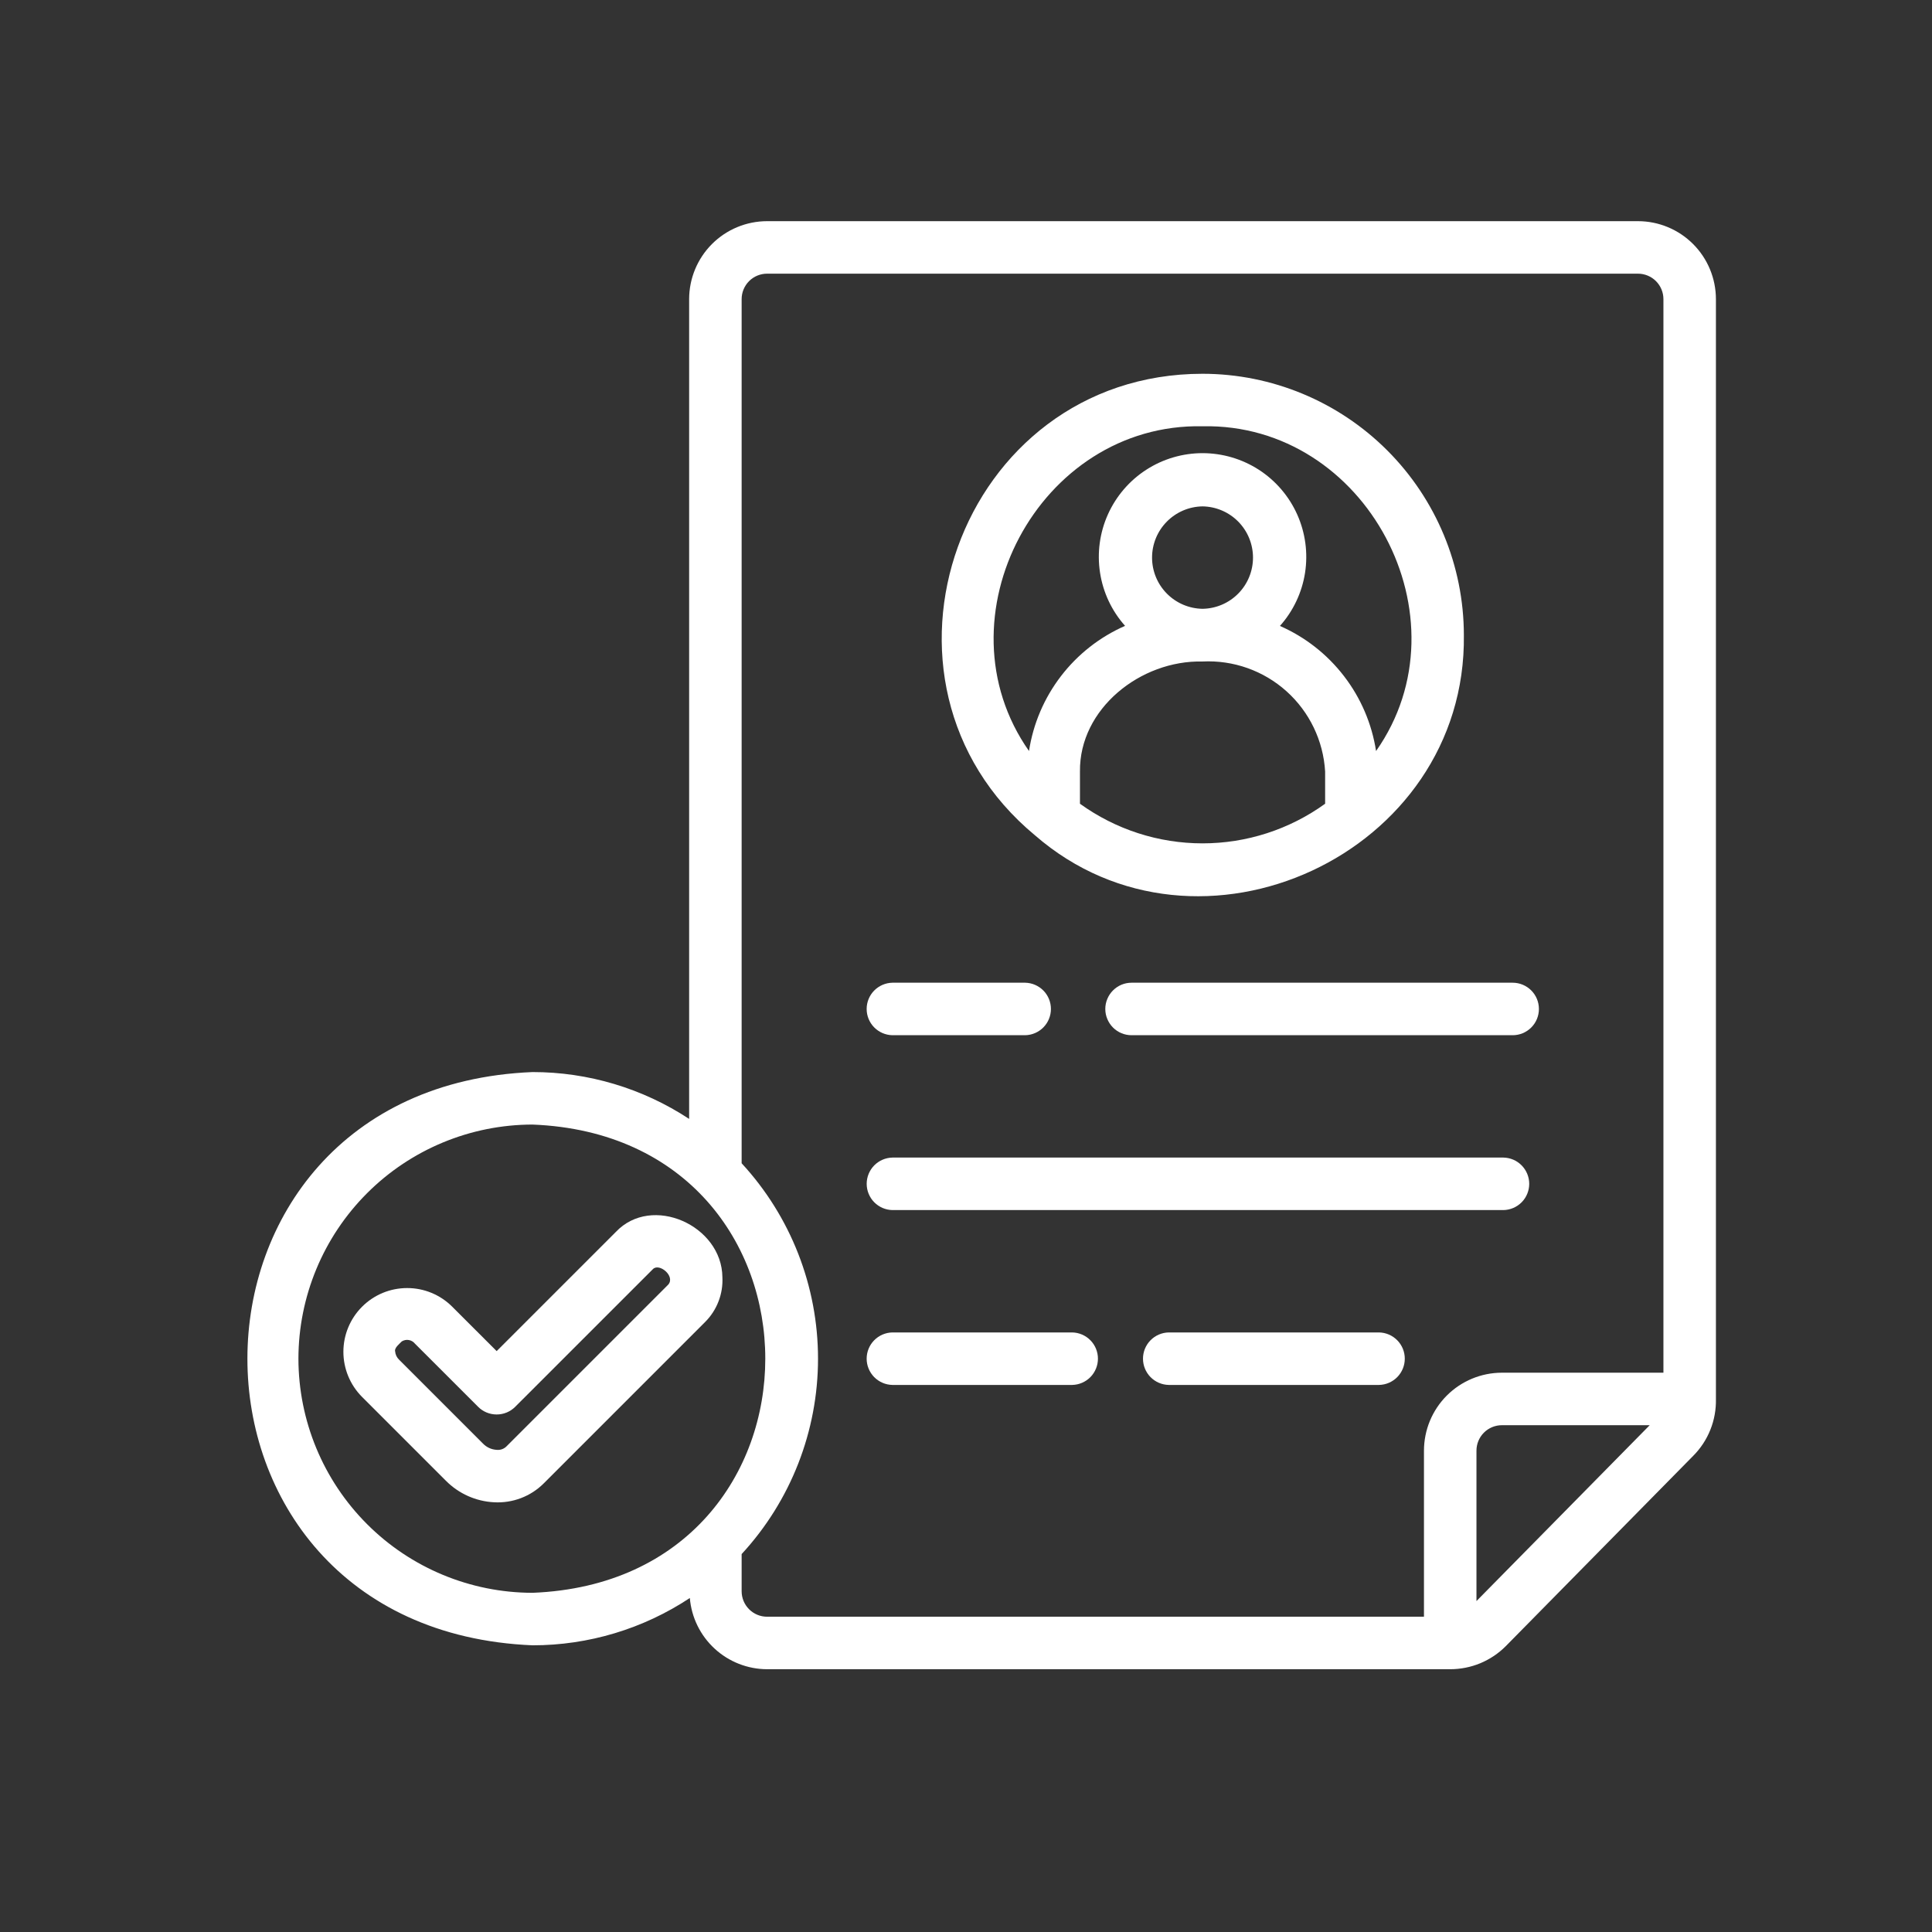
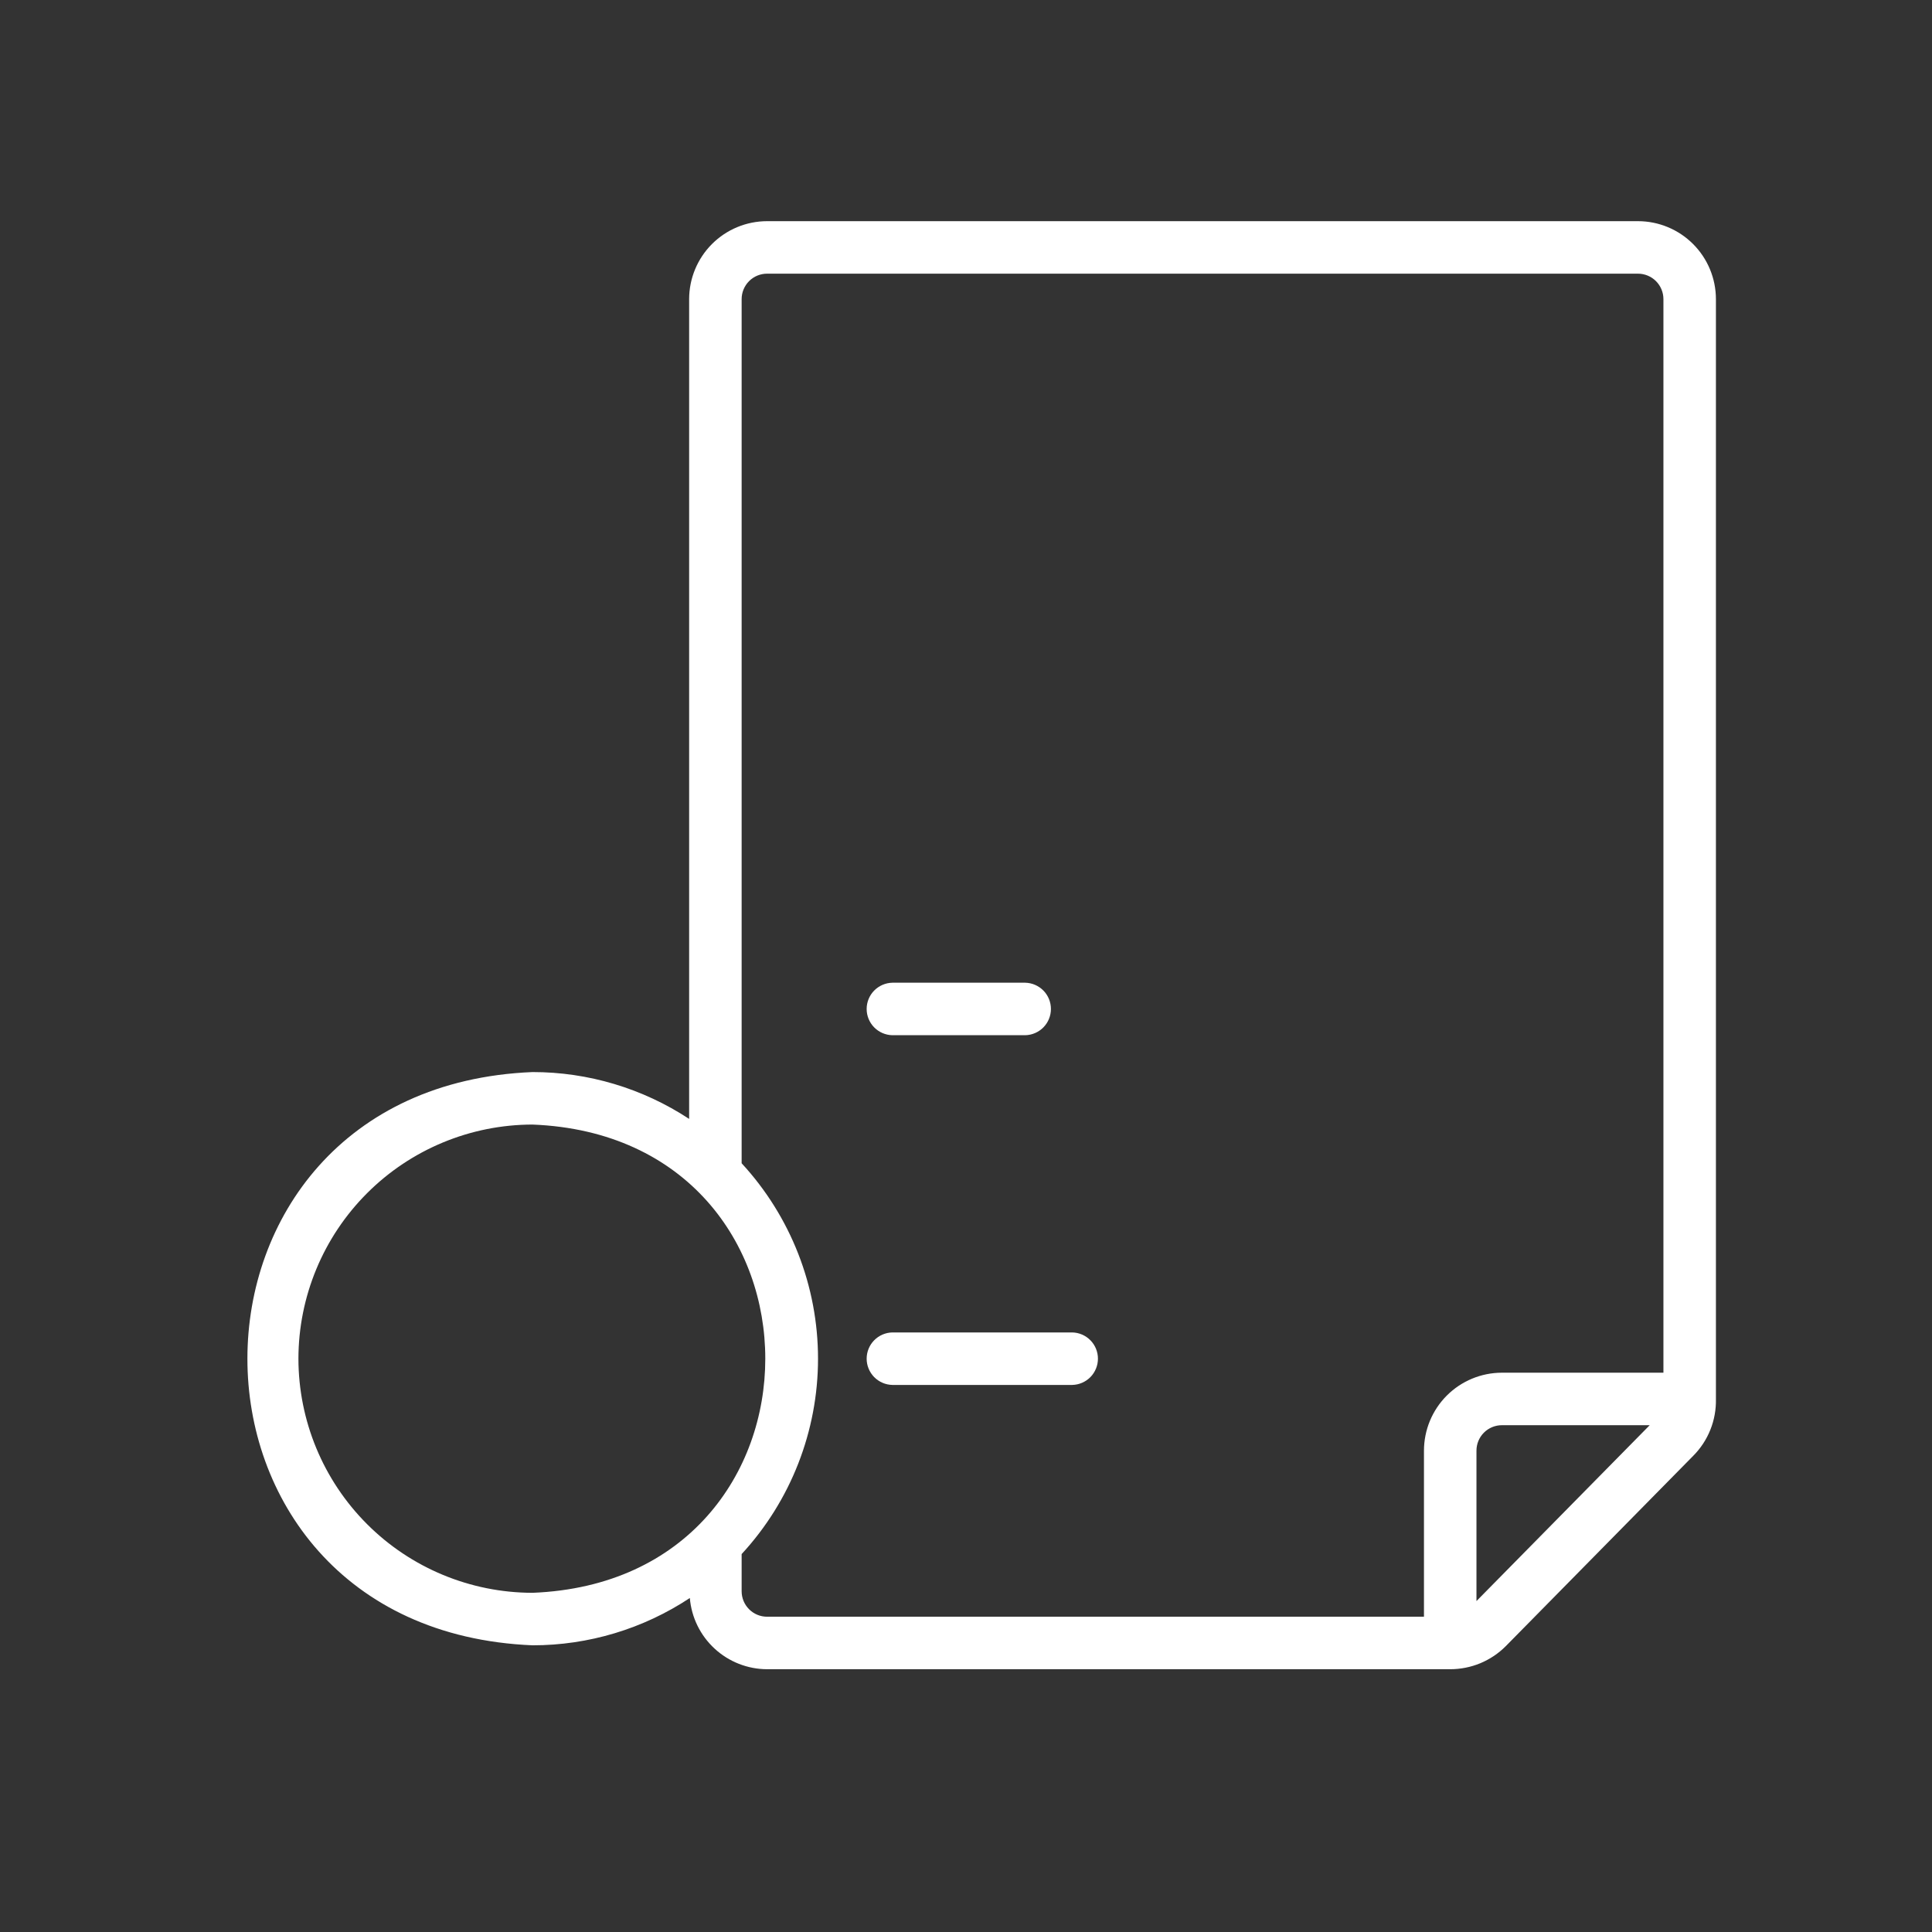
<svg xmlns="http://www.w3.org/2000/svg" width="69" height="69" viewBox="0 0 69 69" fill="none">
  <rect x="0" y="0" width="69" height="69" fill="#333333" stroke="none" />
  <path d="M58.499 7.899L27.395 7.899C26.657 7.9 25.95 8.193 25.428 8.715C24.906 9.237 24.613 9.945 24.612 10.683L24.612 39.961C22.951 38.869 21.007 38.287 19.02 38.288C5.451 38.844 5.432 58.196 19.02 58.761C21.017 58.762 22.971 58.174 24.637 57.072C24.695 57.764 25.011 58.409 25.522 58.88C26.032 59.35 26.701 59.613 27.395 59.615L51.789 59.615C52.159 59.615 52.525 59.543 52.866 59.402C53.207 59.26 53.517 59.053 53.778 58.791L60.473 51.993C60.738 51.727 60.946 51.41 61.085 51.061C61.224 50.713 61.291 50.34 61.283 49.964L61.283 10.683C61.282 9.945 60.989 9.237 60.467 8.715C59.945 8.193 59.237 7.899 58.499 7.899ZM10.658 48.524C10.661 46.307 11.542 44.182 13.11 42.614C14.677 41.047 16.803 40.165 19.02 40.163C30.104 40.601 30.101 56.449 19.02 56.886C16.803 56.883 14.677 56.002 13.11 54.434C11.542 52.866 10.661 50.741 10.658 48.524ZM26.487 56.831L26.487 55.503C28.241 53.602 29.215 51.111 29.215 48.524C29.215 45.938 28.241 43.446 26.487 41.545L26.487 10.683C26.487 10.442 26.583 10.211 26.753 10.04C26.923 9.87 27.154 9.774 27.395 9.774L58.499 9.774C58.74 9.774 58.971 9.87 59.142 10.04C59.312 10.211 59.408 10.442 59.408 10.683L59.408 49.025L53.639 49.025C52.901 49.026 52.194 49.319 51.672 49.841C51.15 50.363 50.857 51.07 50.856 51.808L50.856 57.74L27.395 57.74C27.154 57.74 26.923 57.644 26.753 57.473C26.583 57.303 26.487 57.072 26.487 56.831ZM52.731 57.181L52.731 51.808C52.731 51.567 52.827 51.336 52.997 51.166C53.167 50.996 53.398 50.9 53.639 50.9L58.918 50.9L52.731 57.181Z" fill="white" />
  <path d="M31.871 36.972L36.614 36.972C36.859 36.967 37.093 36.866 37.265 36.691C37.437 36.516 37.533 36.28 37.533 36.035C37.533 35.789 37.437 35.553 37.265 35.378C37.093 35.203 36.859 35.102 36.614 35.097L31.871 35.097C31.626 35.102 31.392 35.203 31.22 35.378C31.048 35.553 30.952 35.789 30.952 36.035C30.952 36.28 31.048 36.516 31.22 36.691C31.392 36.866 31.626 36.967 31.871 36.972Z" fill="white" />
-   <path d="M39.475 36.035C39.475 36.158 39.499 36.28 39.547 36.393C39.594 36.507 39.663 36.611 39.75 36.698C39.837 36.785 39.94 36.854 40.054 36.901C40.168 36.948 40.29 36.972 40.413 36.972L54.024 36.972C54.273 36.972 54.511 36.873 54.687 36.697C54.863 36.522 54.961 36.283 54.961 36.035C54.961 35.786 54.863 35.547 54.687 35.372C54.511 35.196 54.273 35.097 54.024 35.097L40.413 35.097C40.29 35.097 40.168 35.121 40.054 35.168C39.94 35.215 39.837 35.285 39.75 35.372C39.663 35.459 39.594 35.562 39.547 35.676C39.499 35.79 39.475 35.911 39.475 36.035Z" fill="white" />
-   <path d="M31.872 43.217L53.695 43.217C53.941 43.212 54.175 43.111 54.347 42.936C54.519 42.761 54.615 42.525 54.615 42.279C54.615 42.034 54.518 41.798 54.346 41.623C54.175 41.447 53.941 41.347 53.695 41.342L31.872 41.342C31.627 41.347 31.393 41.448 31.221 41.623C31.05 41.798 30.953 42.034 30.953 42.279C30.953 42.525 31.05 42.761 31.221 42.936C31.393 43.111 31.627 43.212 31.872 43.217Z" fill="white" />
  <path d="M38.293 47.587L31.871 47.587C31.626 47.592 31.392 47.692 31.22 47.868C31.048 48.043 30.952 48.279 30.952 48.524C30.952 48.77 31.048 49.005 31.22 49.181C31.392 49.356 31.626 49.457 31.871 49.462L38.293 49.462C38.538 49.457 38.772 49.356 38.944 49.181C39.116 49.005 39.212 48.77 39.212 48.524C39.212 48.279 39.116 48.043 38.944 47.868C38.772 47.692 38.538 47.592 38.293 47.587Z" fill="white" />
-   <path d="M49.252 47.587L41.74 47.587C41.495 47.592 41.261 47.692 41.089 47.868C40.917 48.043 40.821 48.279 40.821 48.524C40.821 48.77 40.917 49.005 41.089 49.181C41.261 49.356 41.495 49.457 41.74 49.462L49.252 49.462C49.497 49.457 49.731 49.356 49.903 49.181C50.075 49.005 50.171 48.77 50.171 48.524C50.171 48.279 50.075 48.043 49.903 47.868C49.731 47.692 49.497 47.592 49.252 47.587Z" fill="white" />
-   <path d="M36.964 29.833C42.8 34.91 52.382 30.519 52.281 22.68C52.278 20.206 51.293 17.834 49.544 16.085C47.794 14.335 45.422 13.351 42.948 13.349C34.241 13.354 30.343 24.346 36.964 29.833ZM38.57 28.705L38.57 27.555C38.543 25.312 40.735 23.574 42.948 23.625C44.048 23.57 45.126 23.952 45.946 24.688C46.766 25.424 47.262 26.455 47.326 27.555L47.326 28.705C46.051 29.625 44.52 30.12 42.948 30.12C41.376 30.12 39.845 29.625 38.57 28.705ZM42.948 21.743C42.467 21.736 42.009 21.54 41.672 21.198C41.334 20.856 41.145 20.395 41.145 19.914C41.145 19.433 41.334 18.972 41.672 18.63C42.009 18.288 42.467 18.092 42.948 18.085C43.428 18.092 43.887 18.288 44.224 18.63C44.561 18.972 44.75 19.433 44.75 19.914C44.75 20.395 44.561 20.856 44.224 21.198C43.887 21.54 43.428 21.736 42.948 21.743ZM42.948 15.224C48.797 15.102 52.485 22.076 49.145 26.823C48.995 25.849 48.602 24.93 48.001 24.149C47.401 23.368 46.614 22.751 45.712 22.355C46.188 21.822 46.499 21.163 46.609 20.457C46.718 19.751 46.621 19.028 46.329 18.375C46.037 17.723 45.563 17.169 44.964 16.78C44.364 16.392 43.665 16.185 42.95 16.184C42.235 16.184 41.536 16.39 40.936 16.778C40.336 17.166 39.861 17.72 39.568 18.372C39.276 19.024 39.178 19.746 39.287 20.453C39.395 21.159 39.706 21.819 40.181 22.352C39.279 22.748 38.492 23.365 37.892 24.147C37.292 24.928 36.899 25.848 36.75 26.822C33.413 22.074 37.098 15.102 42.948 15.224Z" fill="white" />
-   <path d="M25.8 45.617C25.784 43.76 23.274 42.64 21.992 44L17.738 48.254L16.146 46.663C15.719 46.238 15.14 46 14.537 46.002C13.935 46.003 13.357 46.242 12.931 46.669C12.505 47.095 12.265 47.672 12.264 48.275C12.263 48.877 12.501 49.456 12.925 49.884L15.923 52.882C16.382 53.346 16.998 53.621 17.649 53.653C17.975 53.671 18.301 53.62 18.606 53.504C18.911 53.388 19.188 53.209 19.419 52.978L25.193 47.204C25.399 46.996 25.559 46.747 25.663 46.474C25.768 46.201 25.814 45.909 25.8 45.617ZM23.868 45.877L18.093 51.652C18.047 51.7 17.99 51.736 17.928 51.758C17.865 51.78 17.799 51.787 17.733 51.78C17.549 51.768 17.377 51.689 17.249 51.556L14.251 48.558C14.17 48.48 14.121 48.376 14.112 48.264C14.077 48.139 14.273 47.989 14.349 47.908C14.424 47.861 14.513 47.843 14.6 47.858C14.687 47.873 14.766 47.919 14.82 47.988L17.075 50.242C17.162 50.33 17.265 50.399 17.379 50.446C17.493 50.493 17.615 50.517 17.738 50.517C17.861 50.517 17.983 50.493 18.097 50.446C18.21 50.399 18.314 50.33 18.401 50.242L23.317 45.327C23.54 45.094 24.126 45.573 23.868 45.877Z" fill="white" />
</svg>